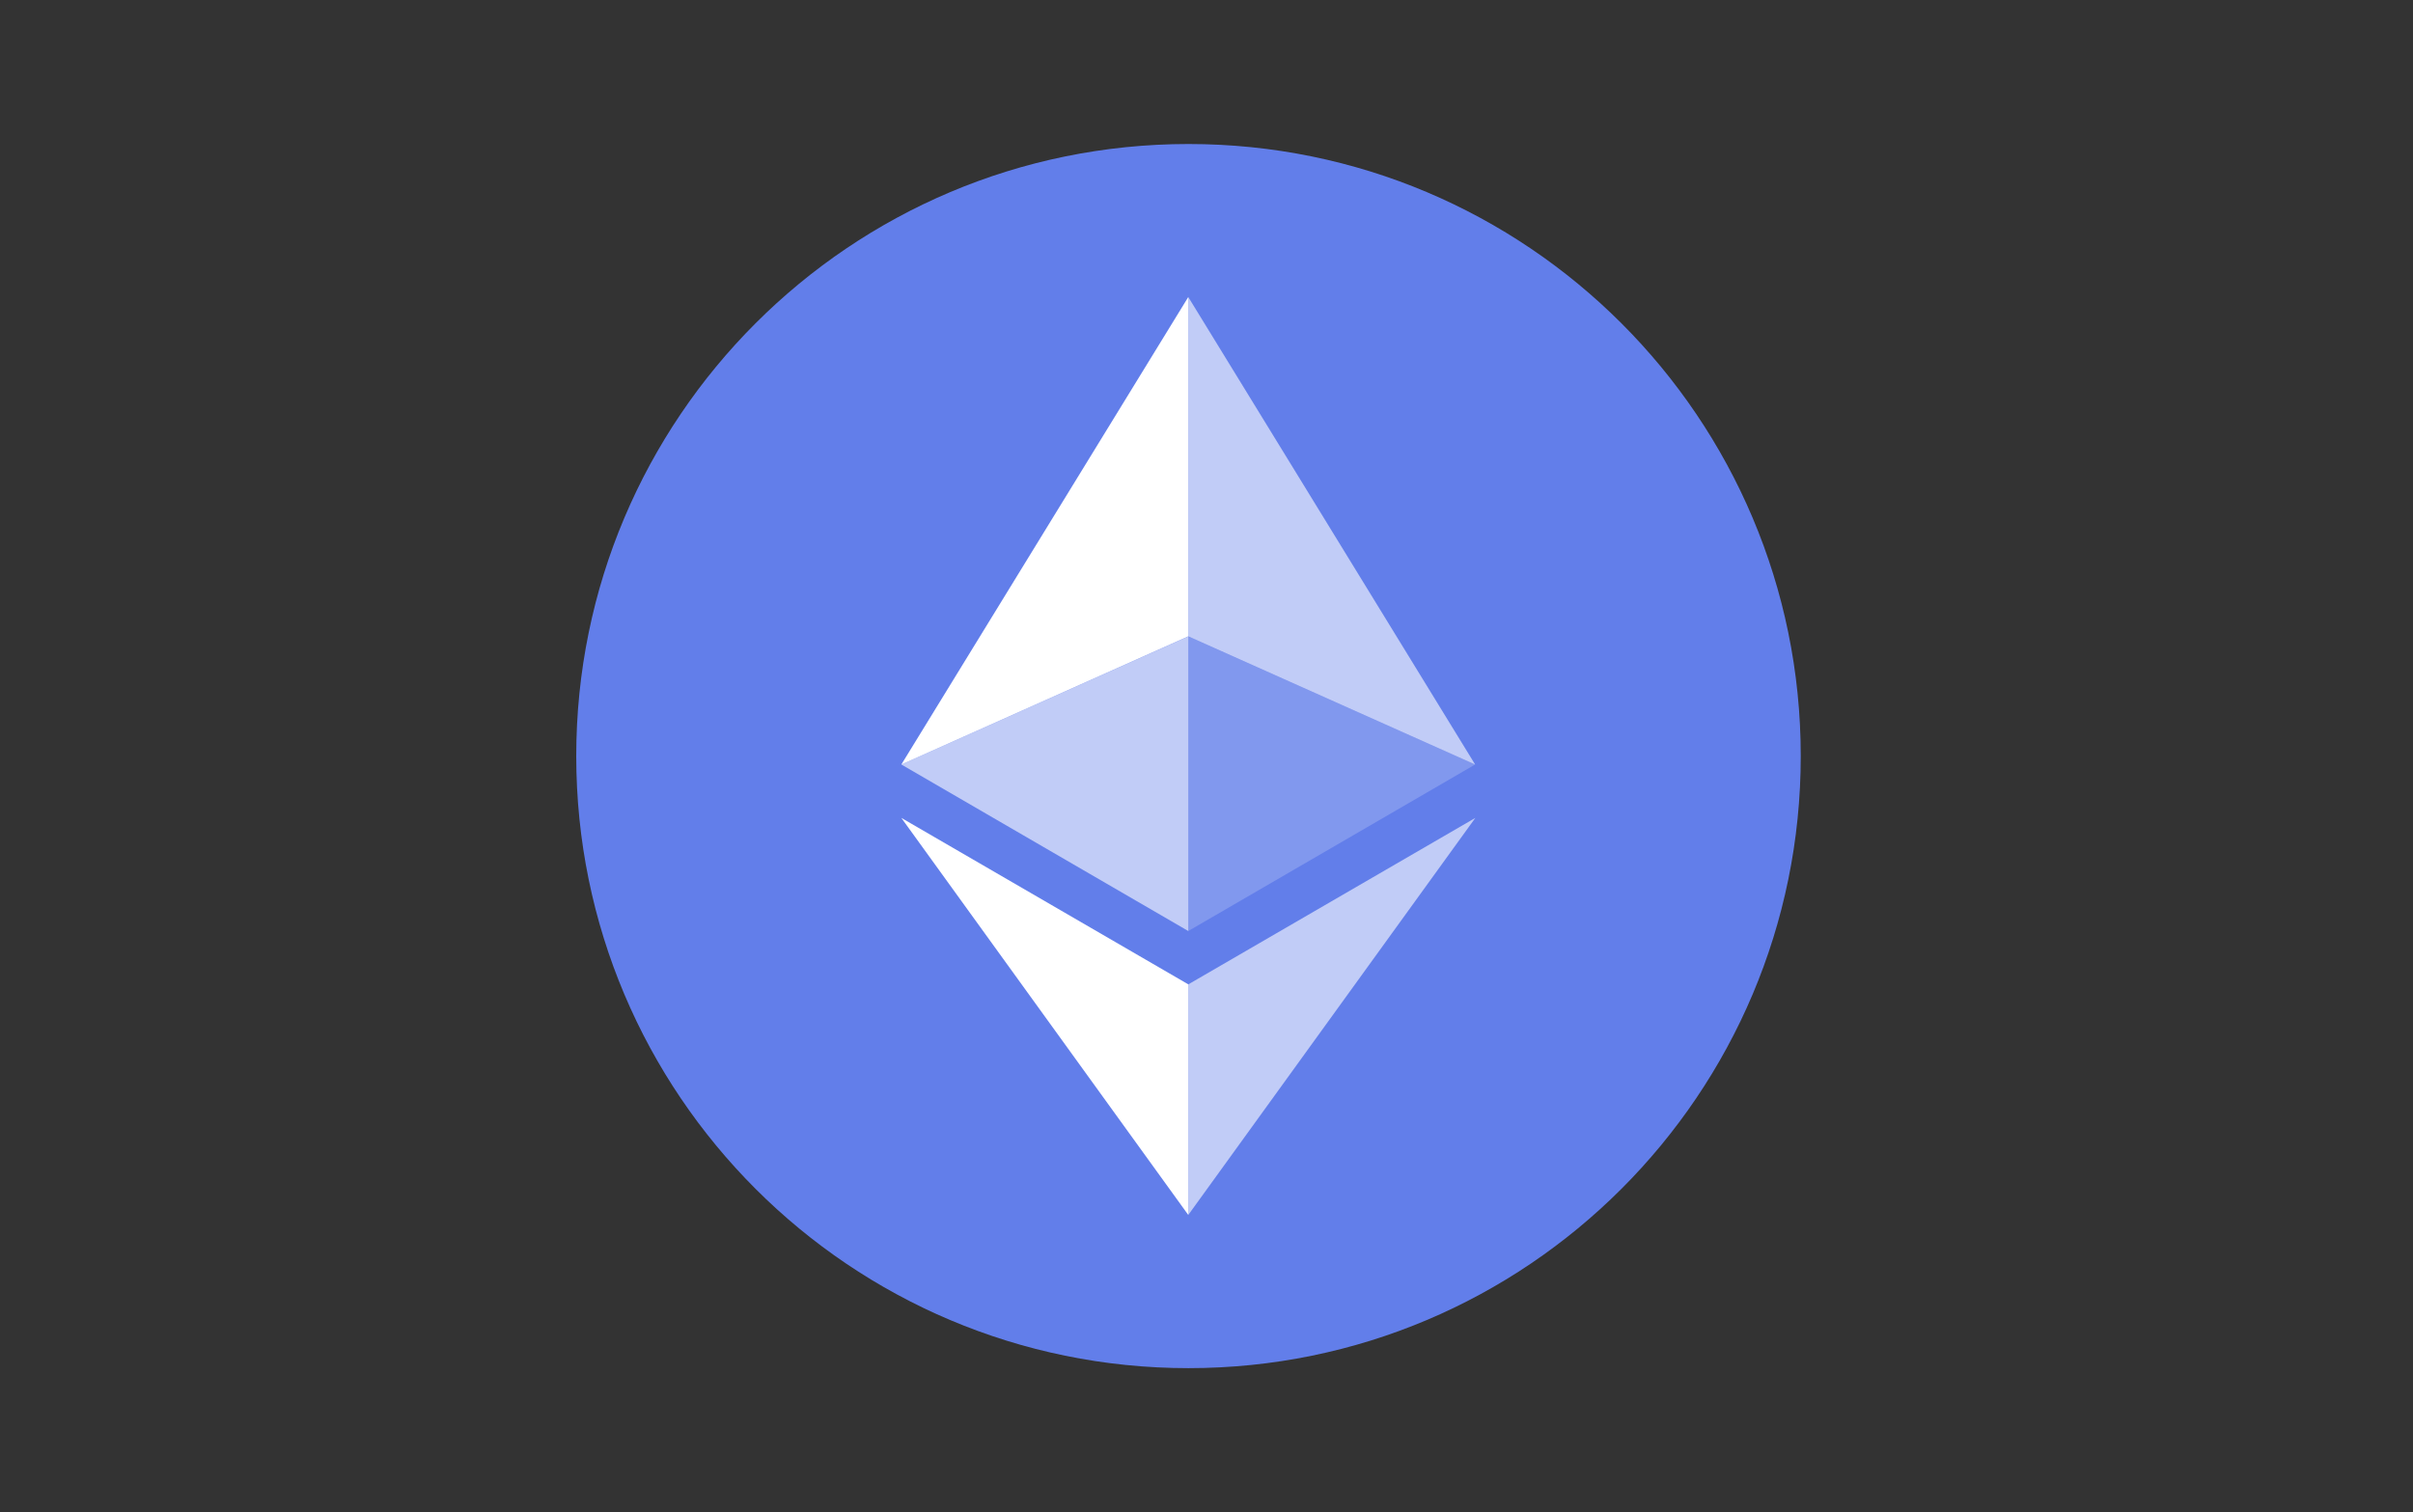
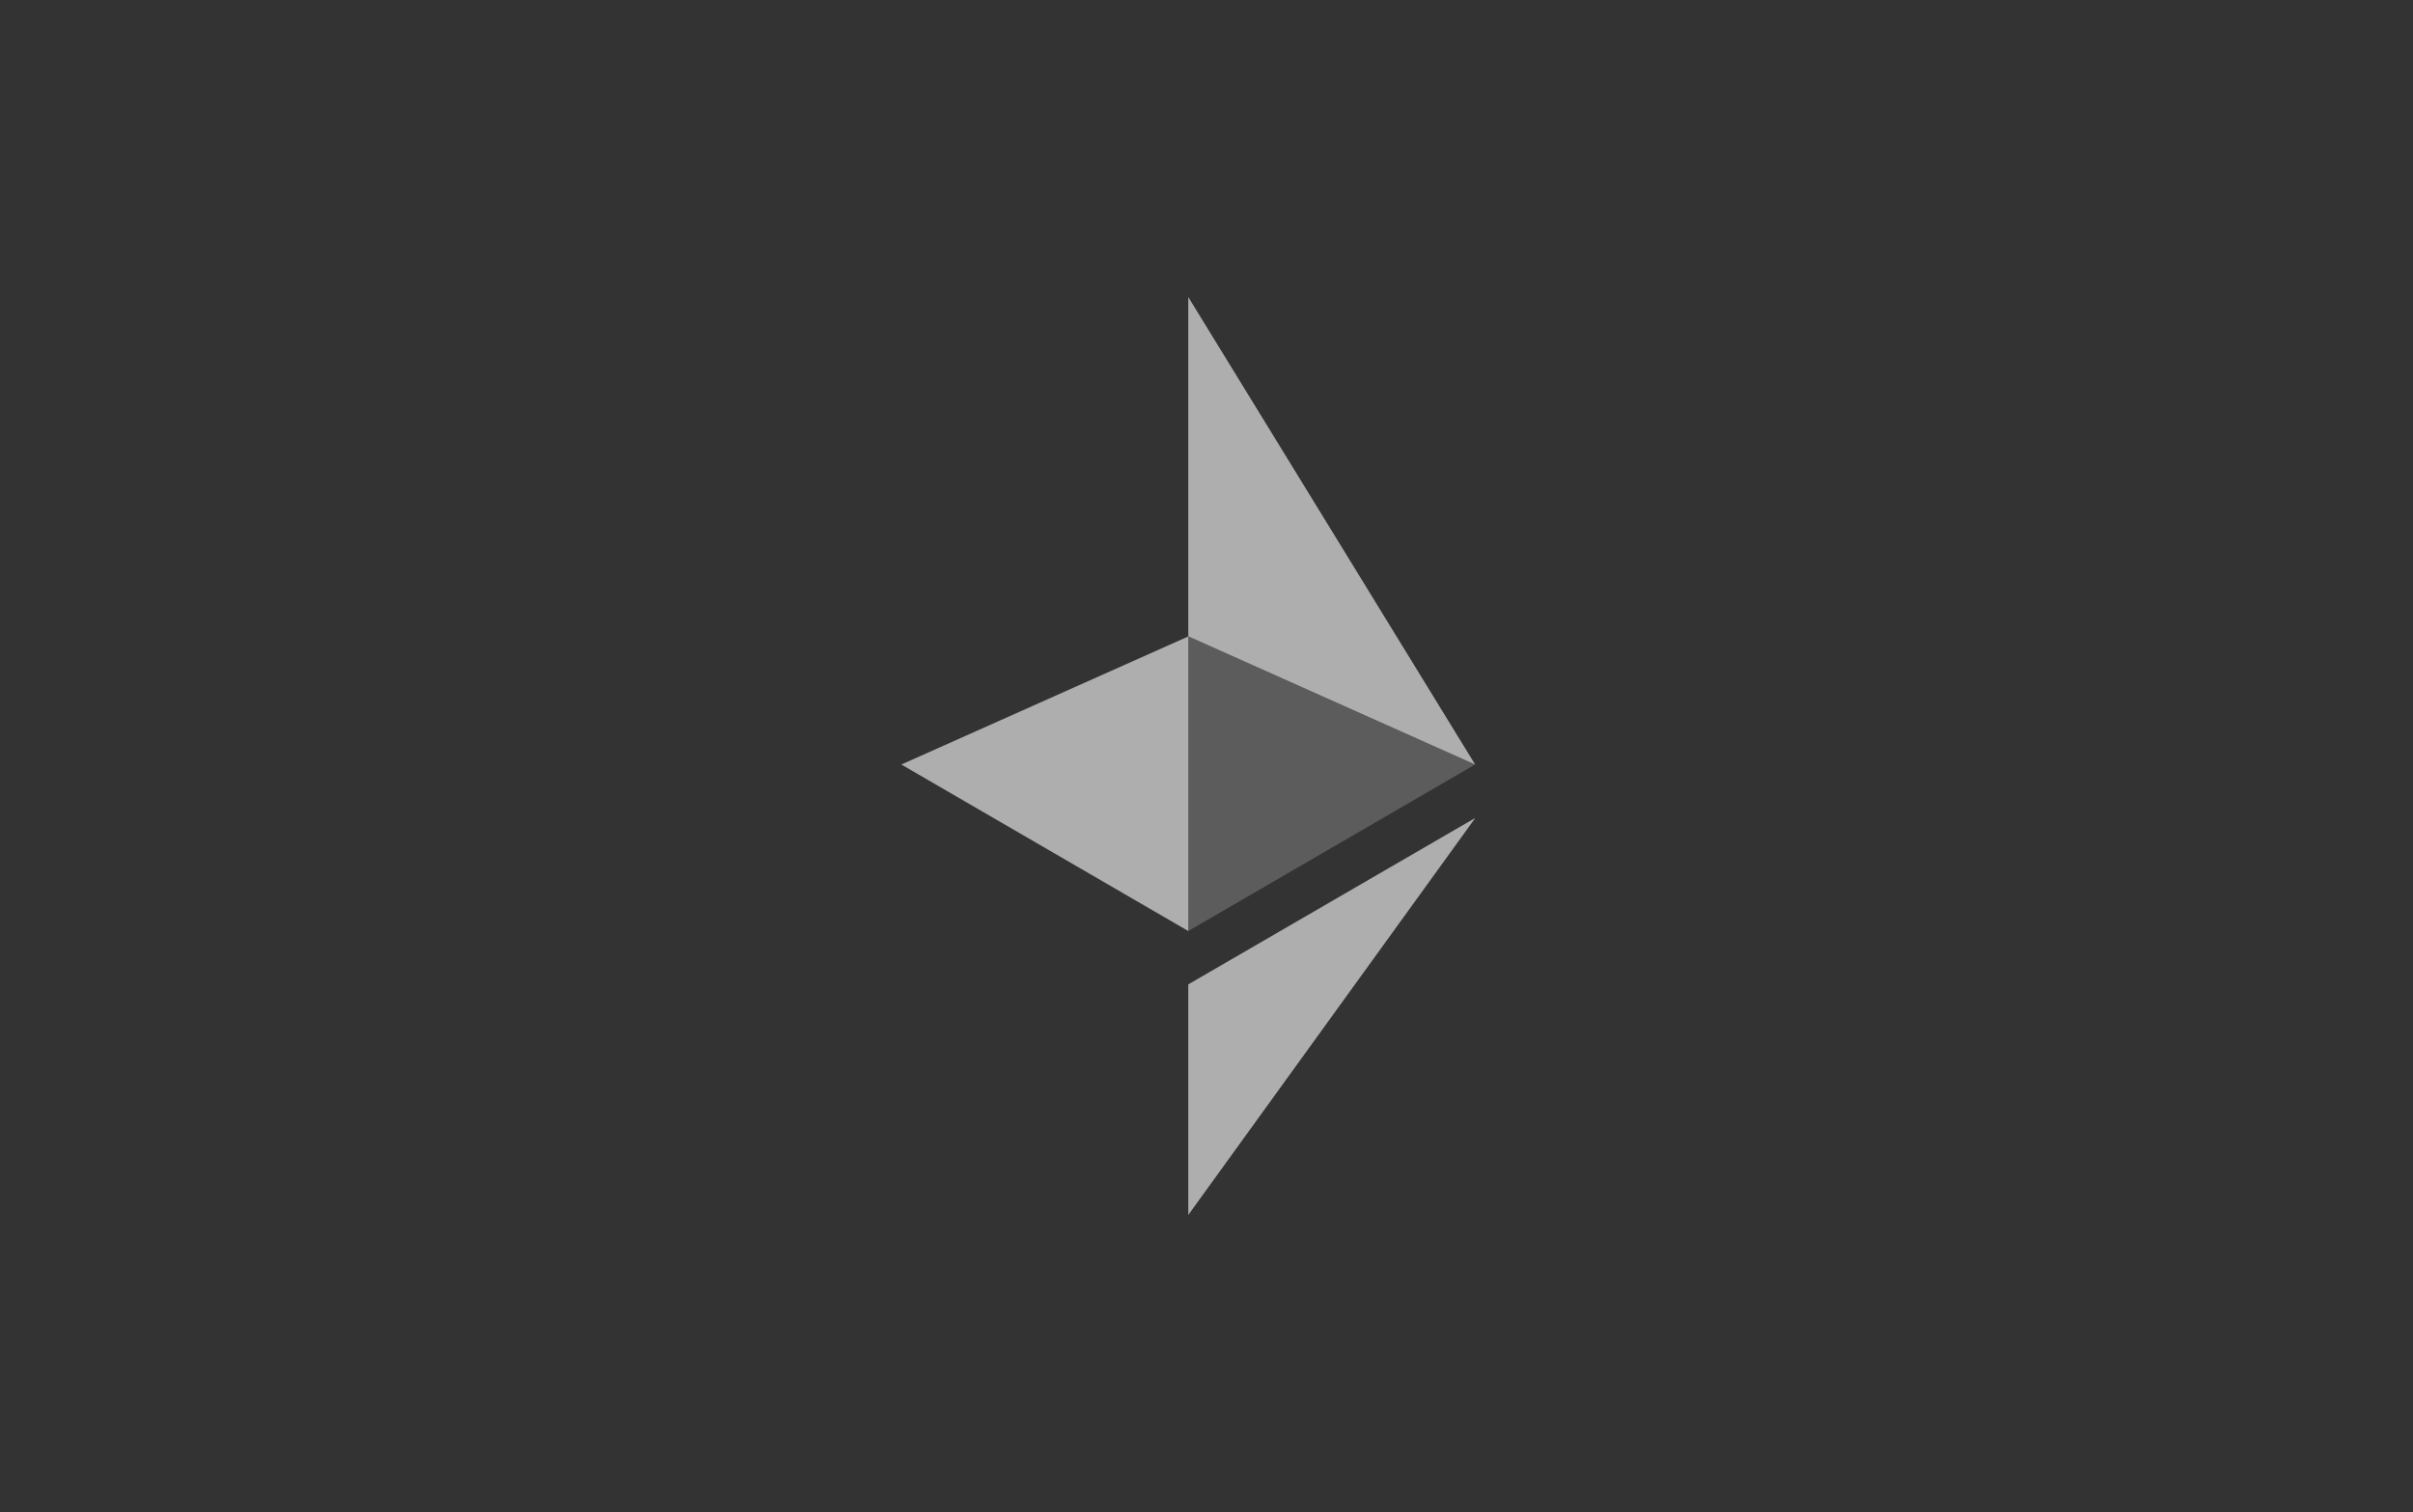
<svg xmlns="http://www.w3.org/2000/svg" width="67" height="42" viewBox="0 0 67 42" fill="none">
  <rect x="0" y="0" width="67" height="42" fill="#333333" stroke="none" />
-   <path d="M33 38C42.389 38 50 30.389 50 21C50 11.611 42.389 4 33 4C23.611 4 16 11.611 16 21C16 30.389 23.611 38 33 38Z" fill="#627EEA" />
  <path d="M32.994 8.25V17.674L40.959 21.234L32.994 8.25Z" fill="white" fill-opacity="0.602" />
-   <path d="M32.994 8.25L25.027 21.234L32.994 17.674V8.25Z" fill="white" />
  <path d="M32.994 27.341V33.745L40.965 22.717L32.994 27.341Z" fill="white" fill-opacity="0.602" />
-   <path d="M32.994 33.745V27.34L25.027 22.717L32.994 33.745Z" fill="white" />
  <path d="M32.994 25.859L40.959 21.234L32.994 17.677V25.859Z" fill="white" fill-opacity="0.2" />
  <path d="M25.027 21.234L32.994 25.859V17.677L25.027 21.234Z" fill="white" fill-opacity="0.602" />
</svg>